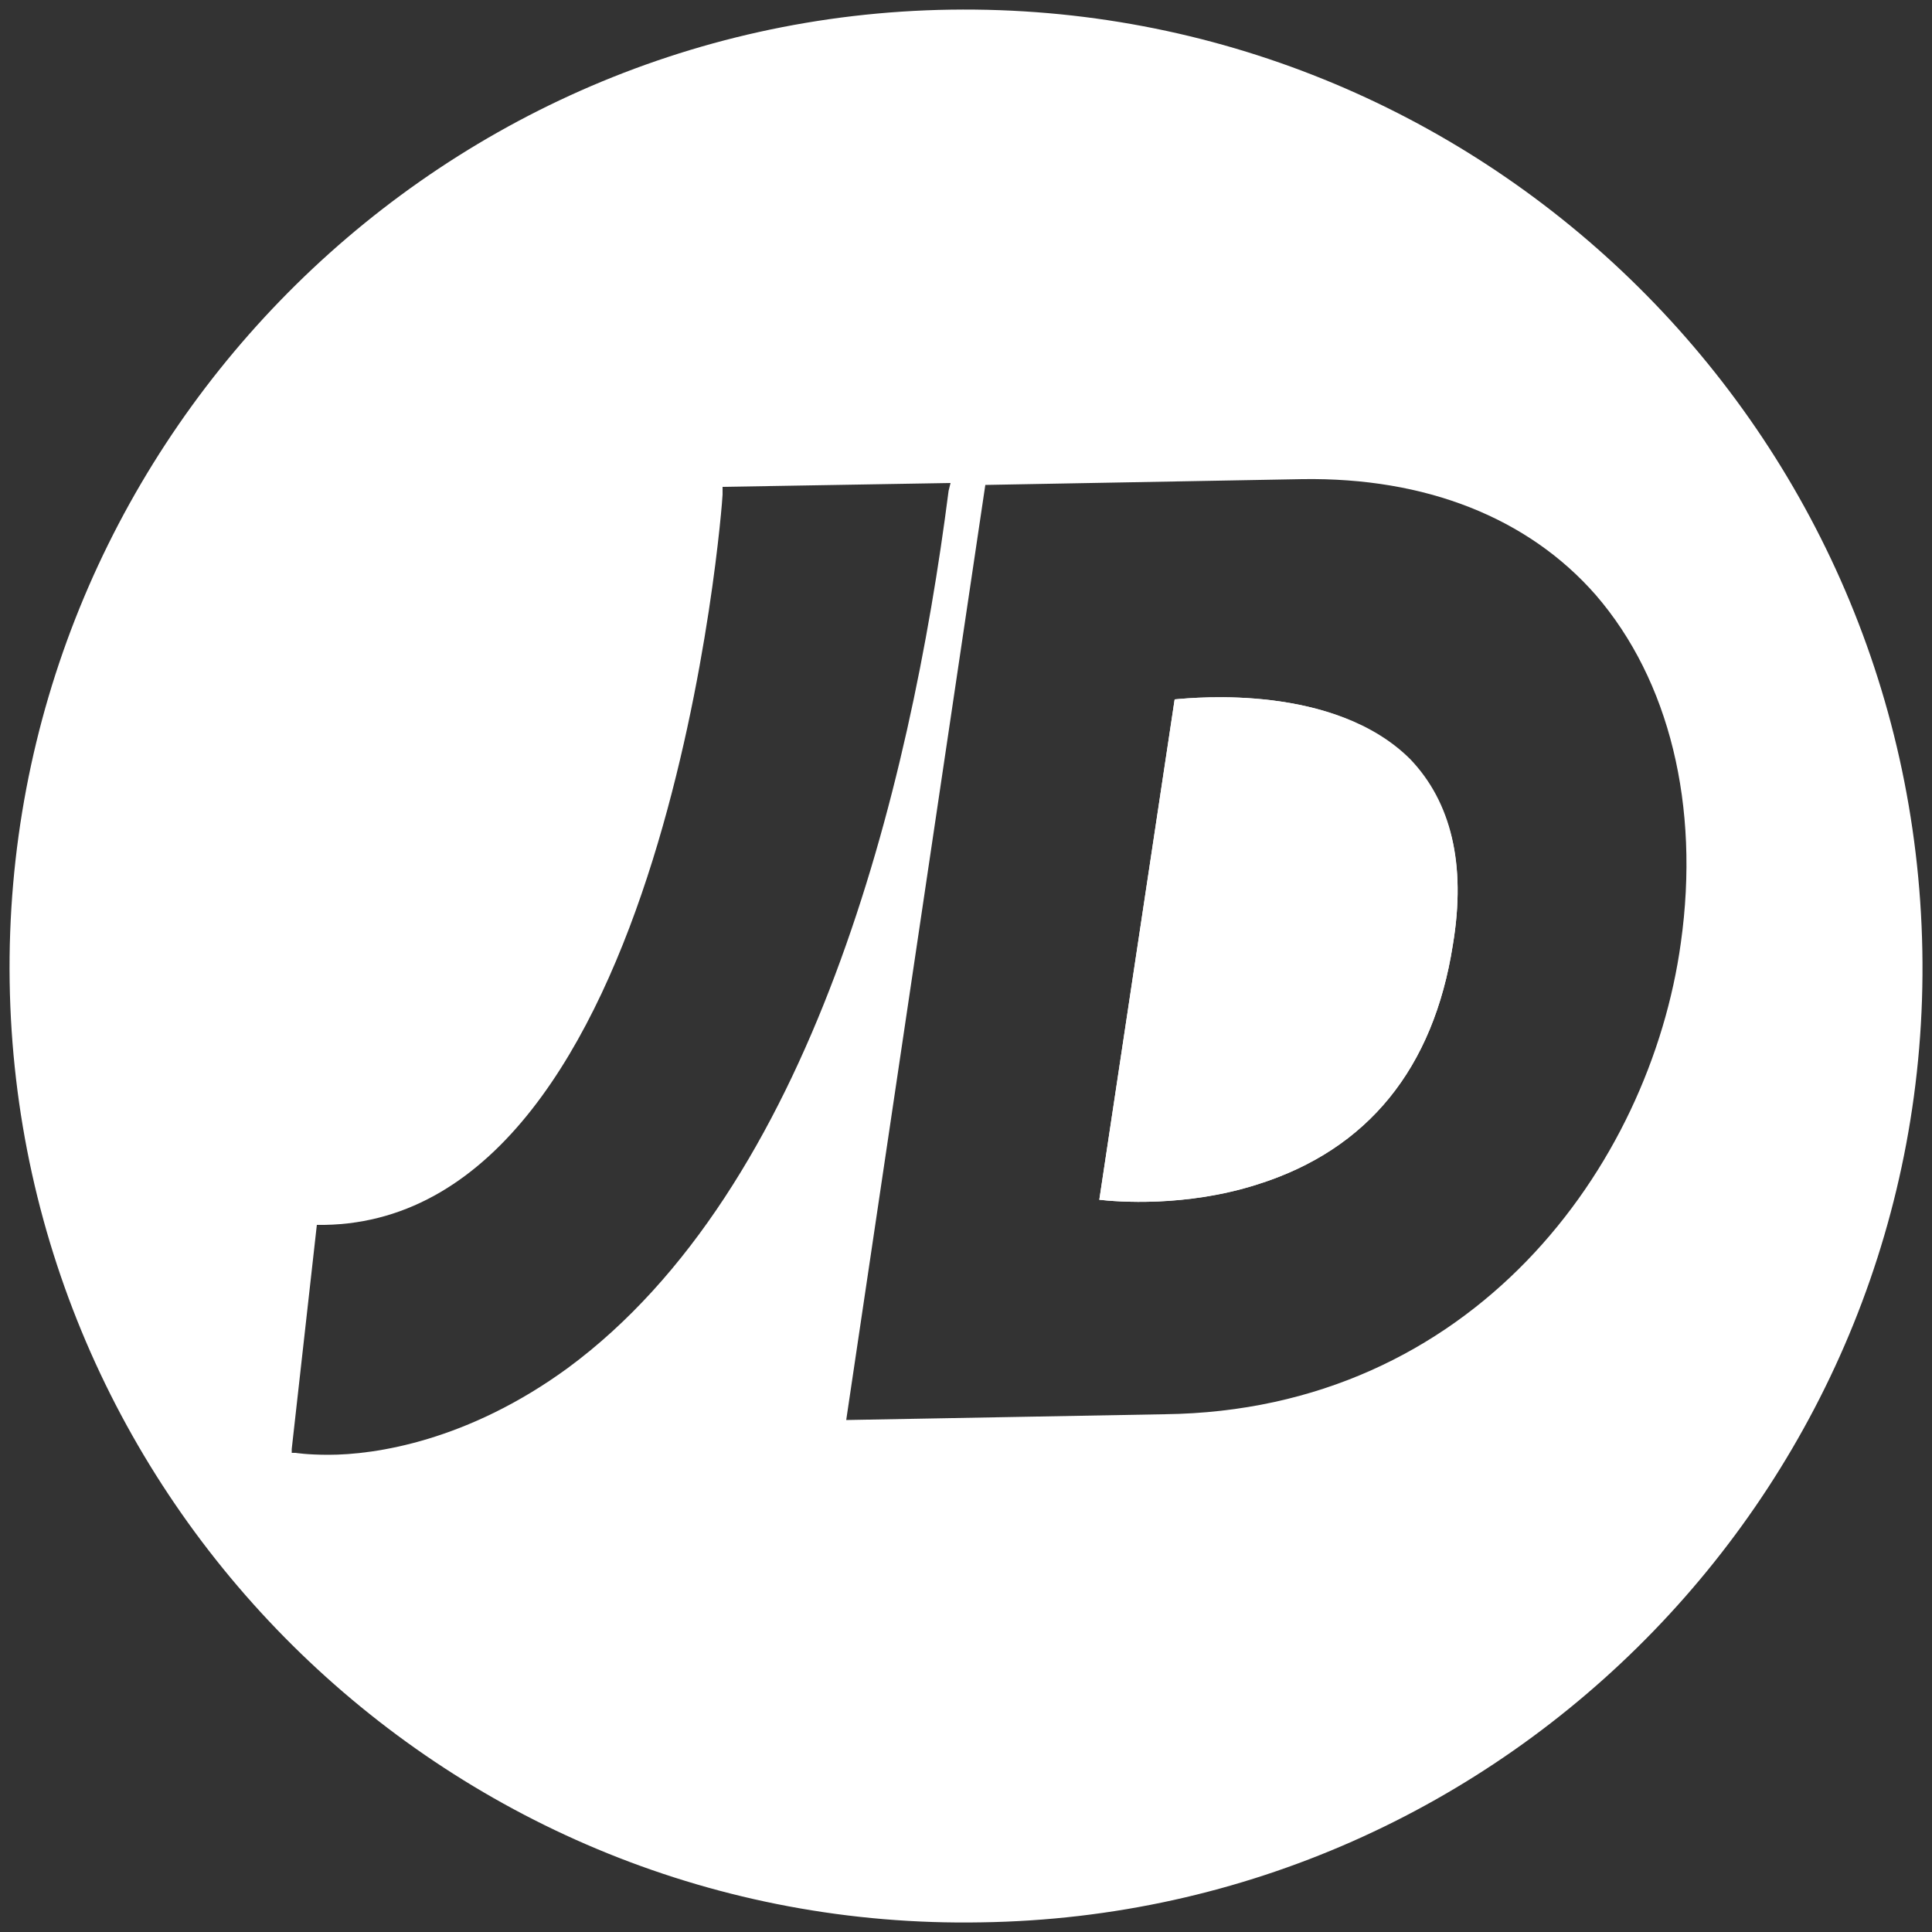
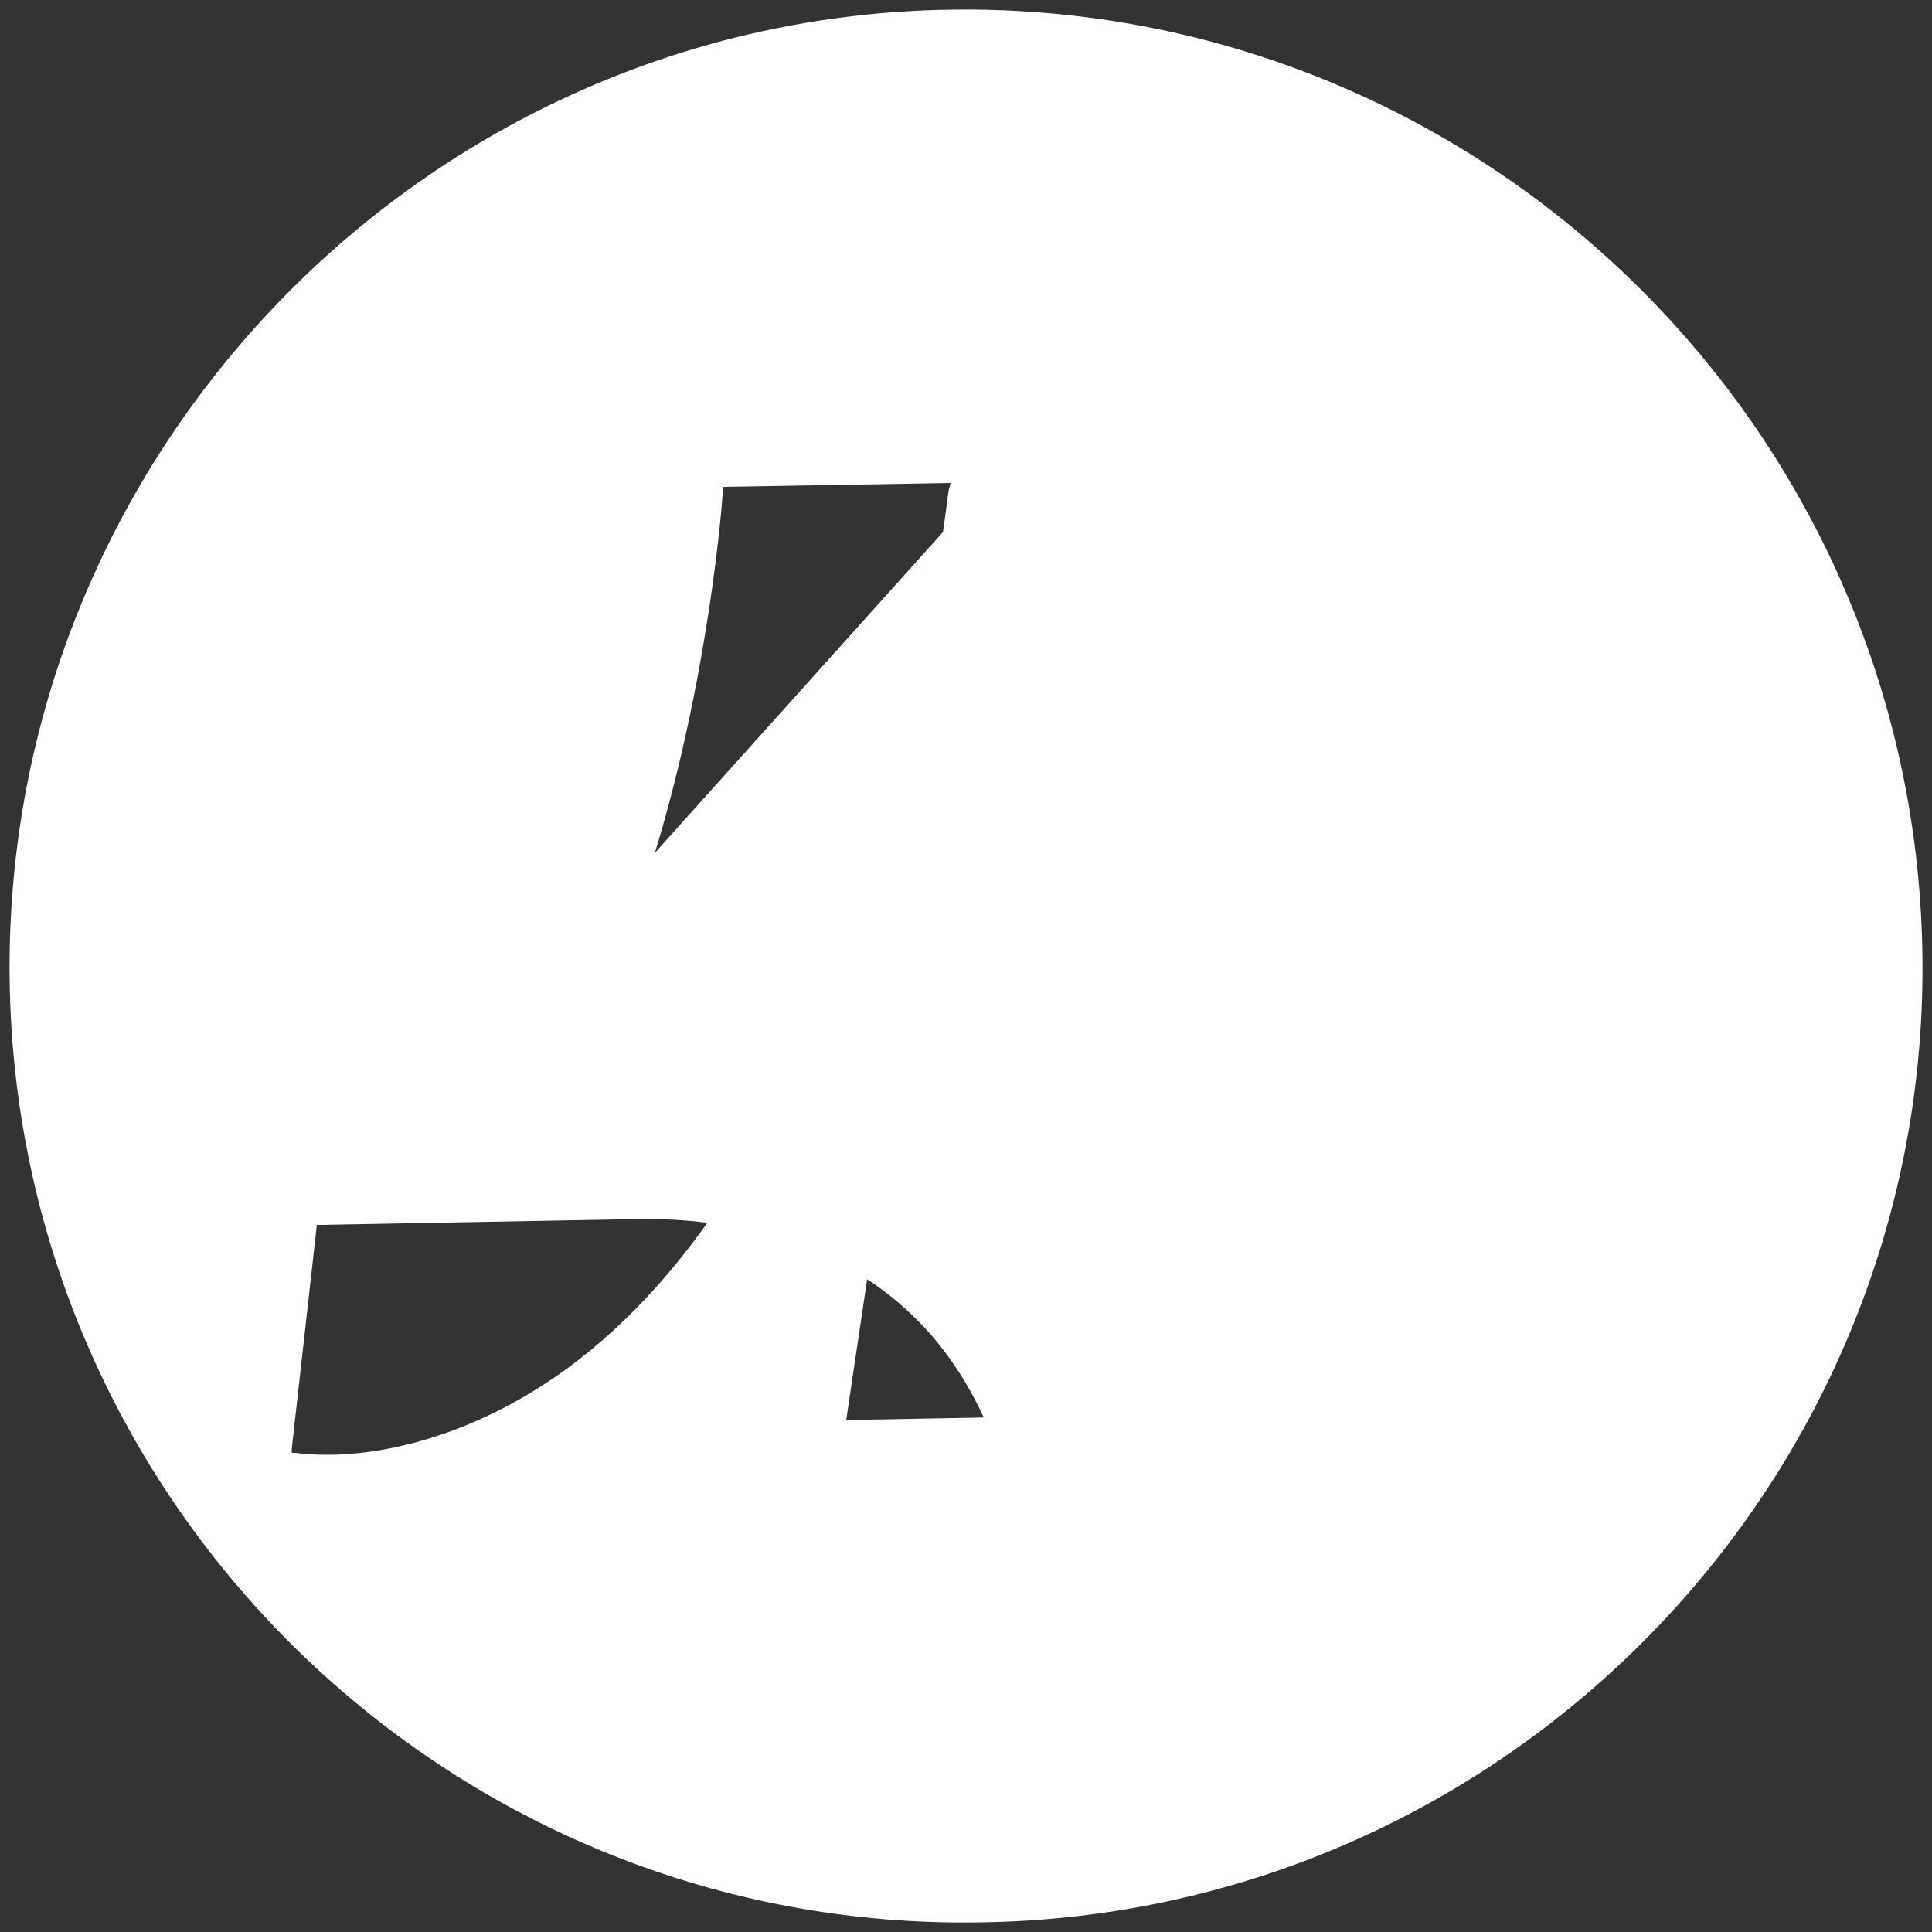
<svg xmlns="http://www.w3.org/2000/svg" version="1.1" id="Layer_1" x="0px" y="0px" viewBox="0 0 100 100" style="enable-background:new 0 0 100 100;" xml:space="preserve">
  <rect x="0" y="0" width="100" height="100" fill="#333333" stroke="none" />
  <style type="text/css">
	.st0{fill:#FFFFFF;}
</style>
  <g>
-     <path class="st0" d="M49.2,0.5C22,0.9,0.1,23.5,0.5,50.8s23,49.2,50.3,48.7c27.3-0.4,49.2-23,48.7-50.3S76.5,0.1,49.2,0.5z    M16.6,63.4c0.1,0,0.1,0,0.2,0C34.6,63.1,37.4,26,37.4,25.6l0-0.4l11.8-0.2l-0.1,0.4C47.1,41,42,61.5,29.4,70.8   c-5.2,3.8-10,4.5-12.4,4.5c-1.1,0-1.7-0.1-1.7-0.1l-0.2,0l0-0.2l1.3-11.6L16.6,63.4z M51,25.1l16.4-0.3c6.4-0.1,11.7,2,15.2,6   c3.8,4.4,5.4,10.9,4.4,18C85.4,60.4,76.2,73,60.3,73.2l-16.5,0.3L51,25.1z" />
+     <path class="st0" d="M49.2,0.5C22,0.9,0.1,23.5,0.5,50.8s23,49.2,50.3,48.7c27.3-0.4,49.2-23,48.7-50.3S76.5,0.1,49.2,0.5z    M16.6,63.4c0.1,0,0.1,0,0.2,0C34.6,63.1,37.4,26,37.4,25.6l0-0.4l11.8-0.2l-0.1,0.4C47.1,41,42,61.5,29.4,70.8   c-5.2,3.8-10,4.5-12.4,4.5c-1.1,0-1.7-0.1-1.7-0.1l-0.2,0l0-0.2l1.3-11.6L16.6,63.4z l16.4-0.3c6.4-0.1,11.7,2,15.2,6   c3.8,4.4,5.4,10.9,4.4,18C85.4,60.4,76.2,73,60.3,73.2l-16.5,0.3L51,25.1z" />
    <path class="st0" d="M60.8,36.2l-3.9,25.9c0.9,0.1,4.4,0.4,8.2-0.8c5.7-1.8,9.1-6,10.1-12.4c0.7-4.2-0.1-7.4-2.3-9.6   C69.1,35.4,61.9,36.1,60.8,36.2z" />
-     <path class="st0" d="M75.2,48.9c-1,6.4-4.4,10.6-10.1,12.4c-3.7,1.2-7.3,0.9-8.2,0.8l3.9-25.9c1.1-0.1,8.3-0.8,12.2,3.1   C75.1,41.5,75.9,44.7,75.2,48.9z" />
  </g>
</svg>